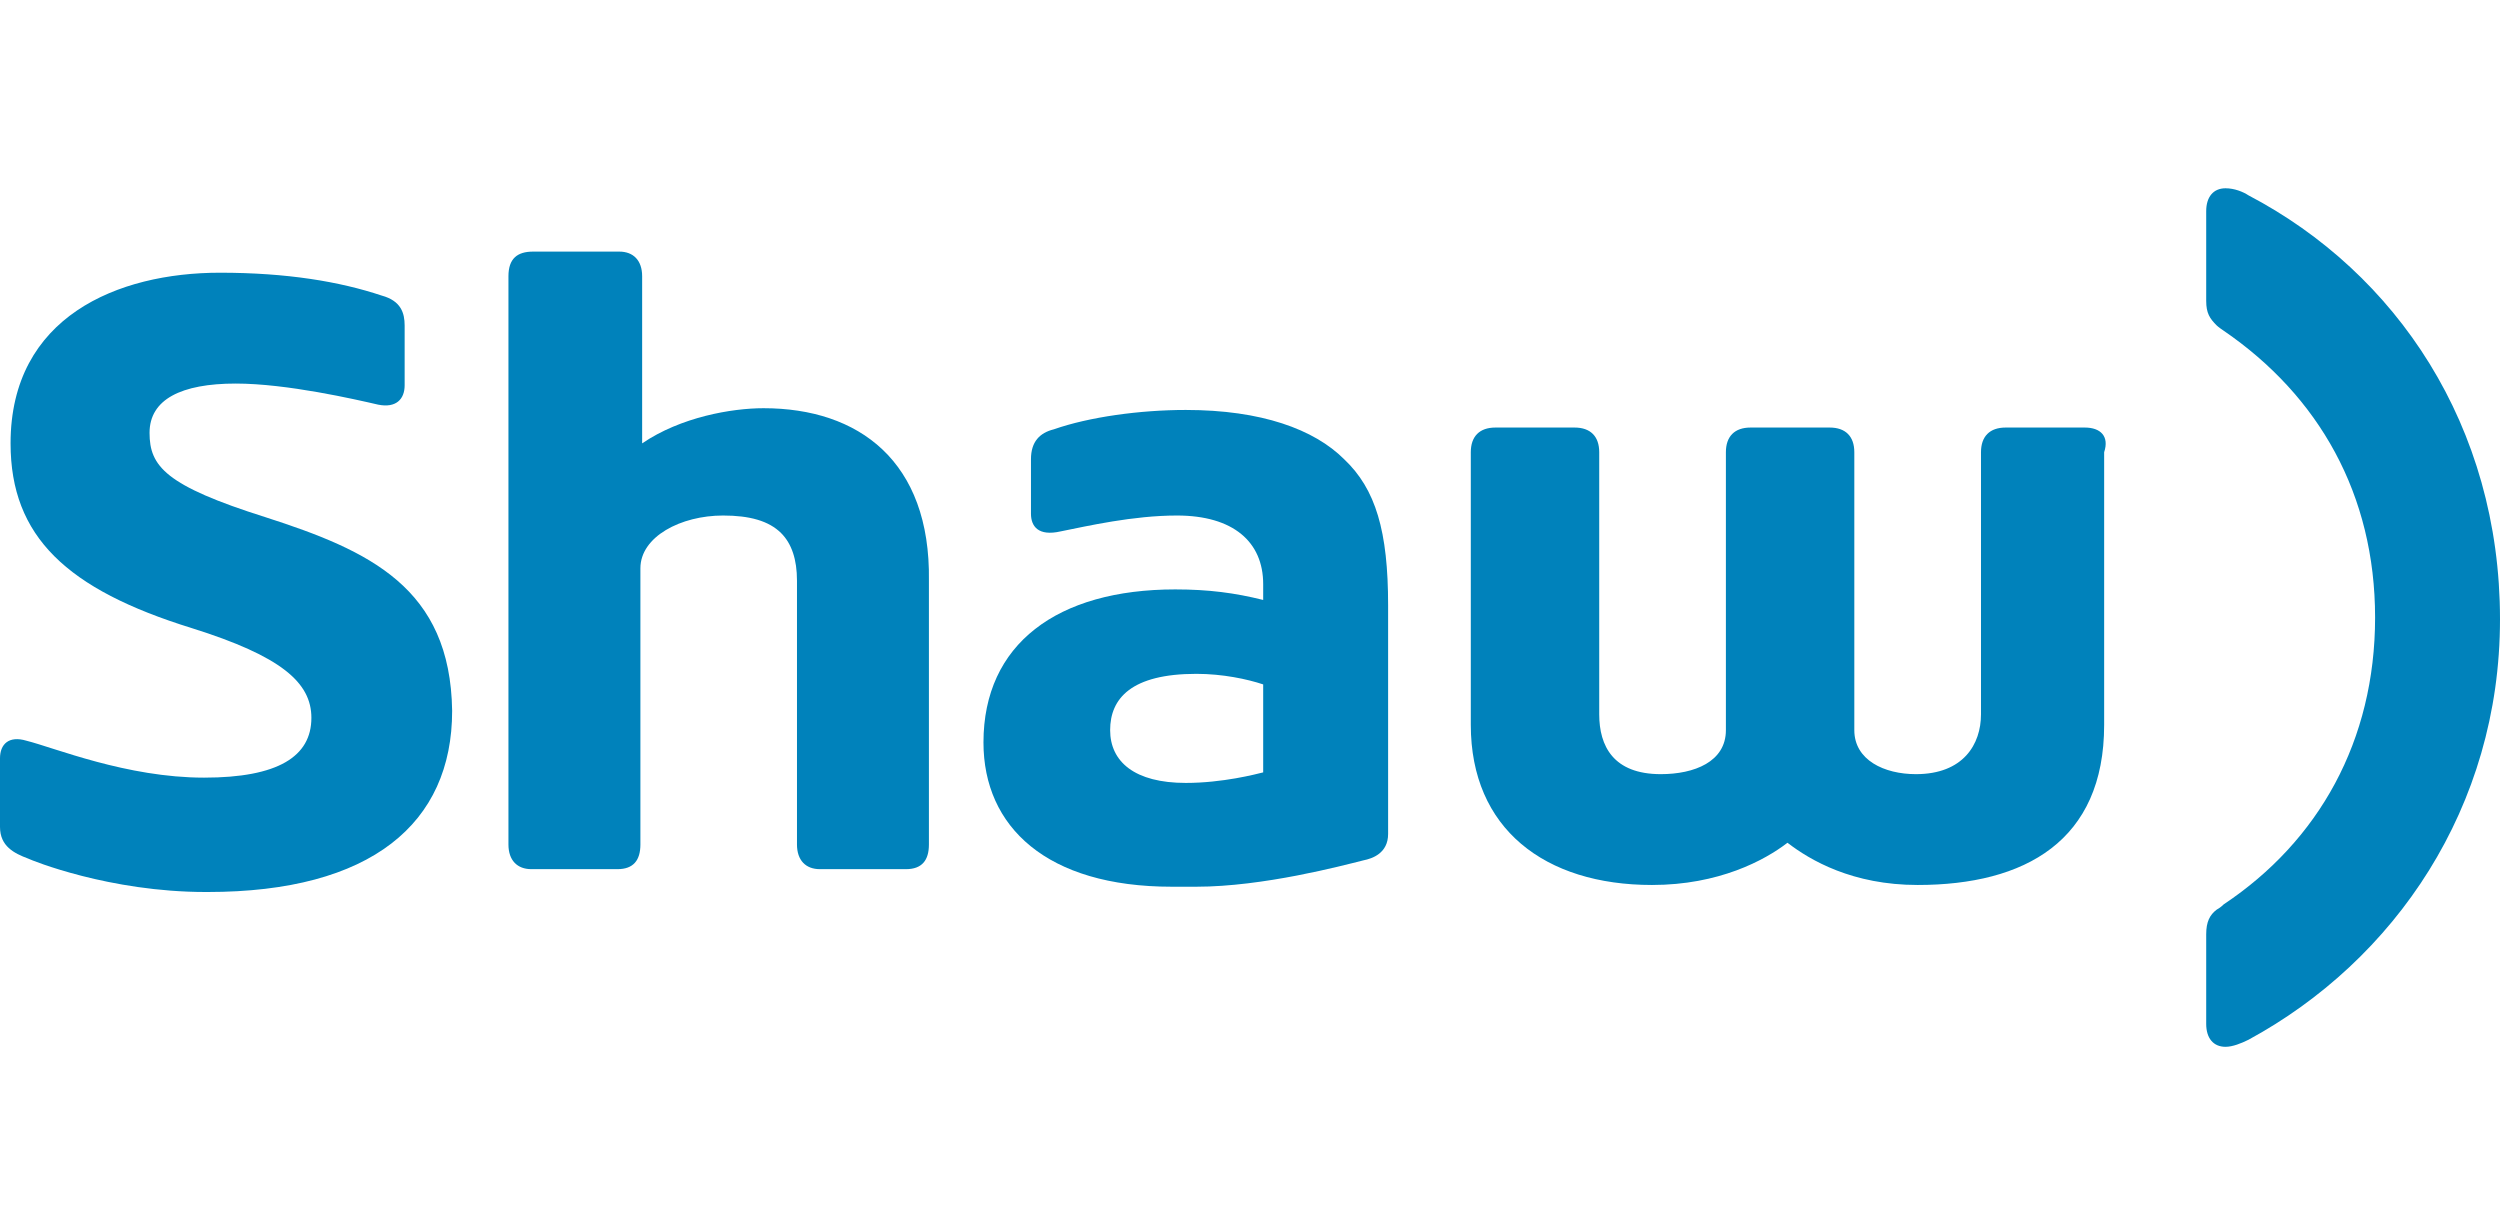
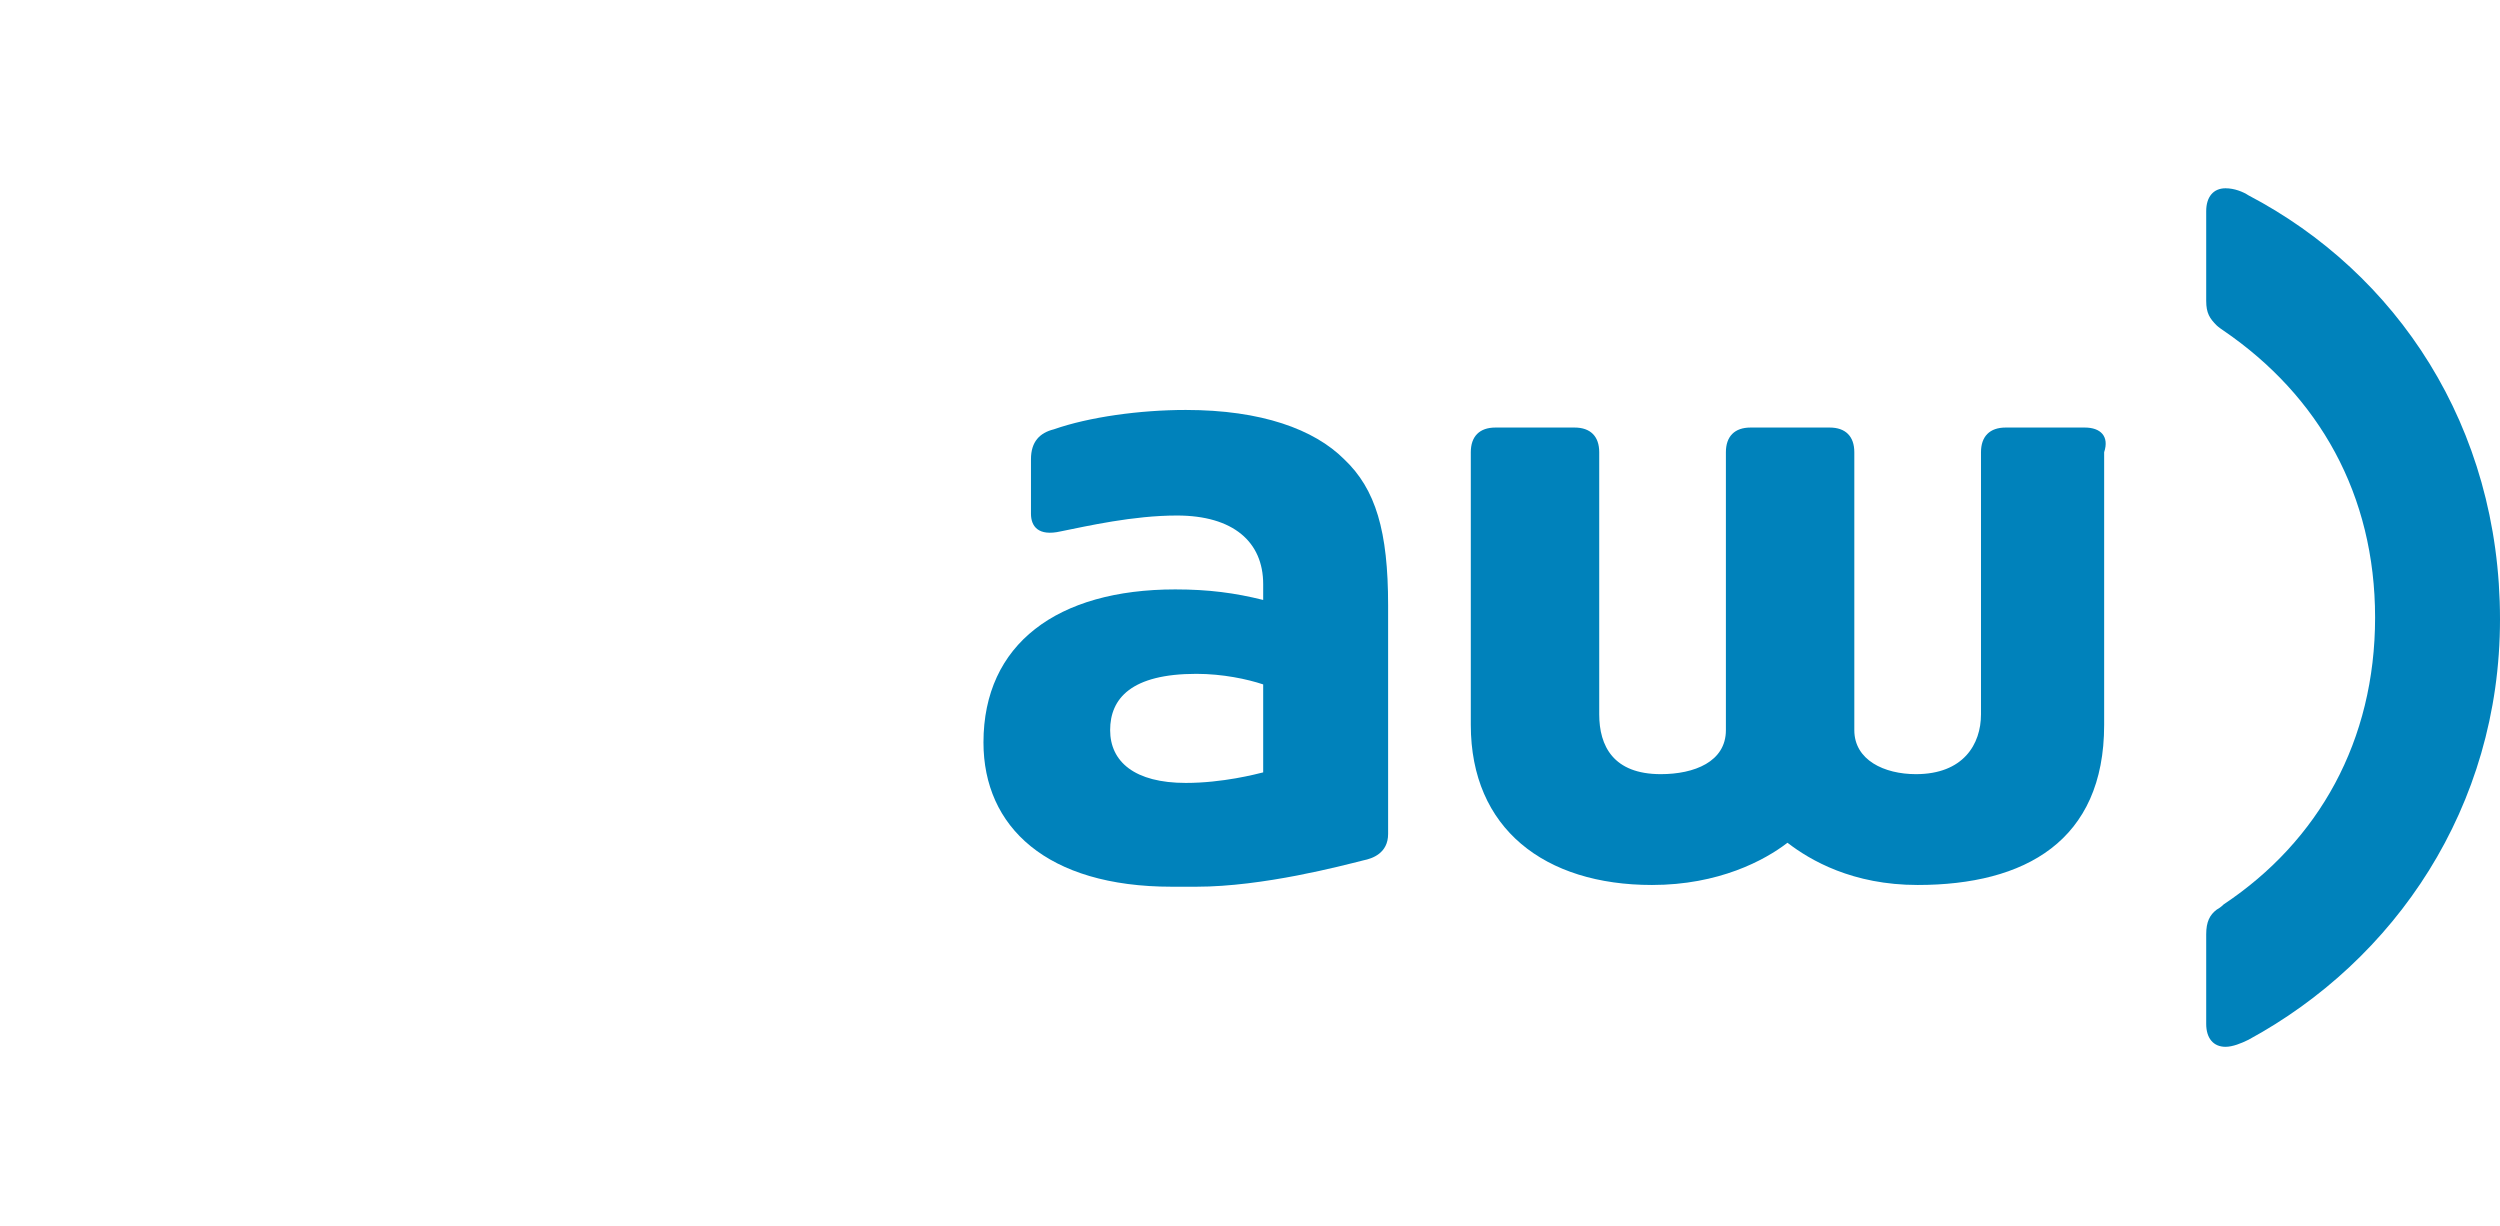
<svg xmlns="http://www.w3.org/2000/svg" width="106" height="52" viewBox="0 0 106 52" fill="none">
-   <path d="M32.374 17.308C31.032 17.308 28.868 17.68 27.227 18.799V11.713C27.227 11.041 26.854 10.668 26.257 10.668H22.602C21.931 10.668 21.558 10.967 21.558 11.713V35.807C21.558 36.478 21.931 36.852 22.528 36.852H26.183C26.854 36.852 27.153 36.478 27.153 35.807V24.096C27.153 22.753 28.868 21.858 30.659 21.858C31.777 21.858 32.598 22.082 33.12 22.604C33.568 23.051 33.792 23.723 33.792 24.618V35.807C33.792 36.478 34.165 36.852 34.761 36.852H38.416C39.088 36.852 39.386 36.478 39.386 35.807V24.618C39.461 19.545 36.402 17.308 32.374 17.308Z" fill="#0082BB" />
-   <path d="M11.264 21.932C7.012 20.59 6.341 19.769 6.341 18.352C6.341 16.934 7.683 16.263 9.996 16.263C12.159 16.263 15.068 16.934 16.038 17.158C16.784 17.307 17.157 16.934 17.157 16.337V13.801C17.157 13.279 17.008 12.757 16.187 12.533C14.397 11.936 12.159 11.563 9.324 11.563C4.998 11.563 0.448 13.428 0.448 18.799C0.448 22.753 2.835 24.991 8.131 26.632C11.935 27.825 13.203 28.944 13.203 30.436C13.203 32.077 11.786 32.972 8.653 32.972C5.371 32.972 2.312 31.704 1.119 31.406C0.373 31.182 0 31.555 0 32.152V35.061C0 35.882 0.597 36.18 1.194 36.404C1.343 36.478 4.625 37.821 8.728 37.821H8.802C15.74 37.821 19.171 34.912 19.171 30.138C19.096 24.916 15.665 23.349 11.264 21.932Z" fill="#0082BB" />
  <path d="M95.333 8.281C95.109 8.132 94.736 7.983 94.363 7.983C93.841 7.983 93.543 8.356 93.543 8.953V12.757C93.543 13.279 93.692 13.503 93.99 13.801C93.99 13.801 94.065 13.876 94.288 14.025C98.317 16.785 100.704 20.962 100.704 26.184C100.704 31.406 98.317 35.658 94.288 38.343C94.139 38.492 93.99 38.567 93.99 38.567C93.692 38.791 93.543 39.089 93.543 39.611V43.416C93.543 44.013 93.841 44.385 94.363 44.385C94.662 44.385 95.034 44.236 95.333 44.087C101.524 40.73 106 34.24 106 26.259C106 18.053 101.599 11.563 95.333 8.281Z" fill="#0082BB" />
  <path d="M50.277 17.382C48.338 17.382 46.175 17.68 44.683 18.203C44.086 18.352 43.713 18.725 43.713 19.471V21.783C43.713 22.305 44.011 22.753 44.981 22.529C46.1 22.305 48.039 21.858 49.904 21.858C52.291 21.858 53.559 22.977 53.559 24.767V25.438C52.366 25.14 51.247 24.991 49.83 24.991C44.832 24.991 41.699 27.303 41.699 31.48C41.699 35.061 44.384 37.597 49.681 37.597H49.755C50.203 37.597 50.352 37.597 50.725 37.597C53.559 37.597 56.916 36.702 57.811 36.478C58.184 36.404 58.856 36.18 58.856 35.359V25.662C58.856 22.529 58.334 20.739 56.991 19.471C55.723 18.203 53.485 17.382 50.277 17.382ZM53.559 32.749C53.261 32.823 51.844 33.196 50.277 33.196C48.114 33.196 47.07 32.301 47.07 30.958C47.07 29.616 47.965 28.571 50.725 28.571C51.844 28.571 52.888 28.795 53.559 29.019V32.749Z" fill="#0082BB" />
  <path d="M88.395 18.128H85.039C84.367 18.128 83.994 18.501 83.994 19.173V30.287C83.994 31.555 83.248 32.824 81.234 32.824C79.891 32.824 78.623 32.227 78.623 30.959V19.173C78.623 18.501 78.25 18.128 77.579 18.128H74.222C73.551 18.128 73.178 18.501 73.178 19.173V30.959C73.178 32.301 71.835 32.824 70.418 32.824C68.404 32.824 67.807 31.63 67.807 30.287V19.173C67.807 18.501 67.434 18.128 66.763 18.128H63.406C62.734 18.128 62.362 18.501 62.362 19.173V30.735C62.362 35.136 65.495 37.523 70.045 37.523C72.879 37.523 74.819 36.479 75.789 35.733C76.758 36.479 78.549 37.523 81.309 37.523C85.859 37.523 89.216 35.658 89.216 30.735V19.173C89.44 18.501 89.067 18.128 88.395 18.128Z" fill="#0082BB" />
</svg>